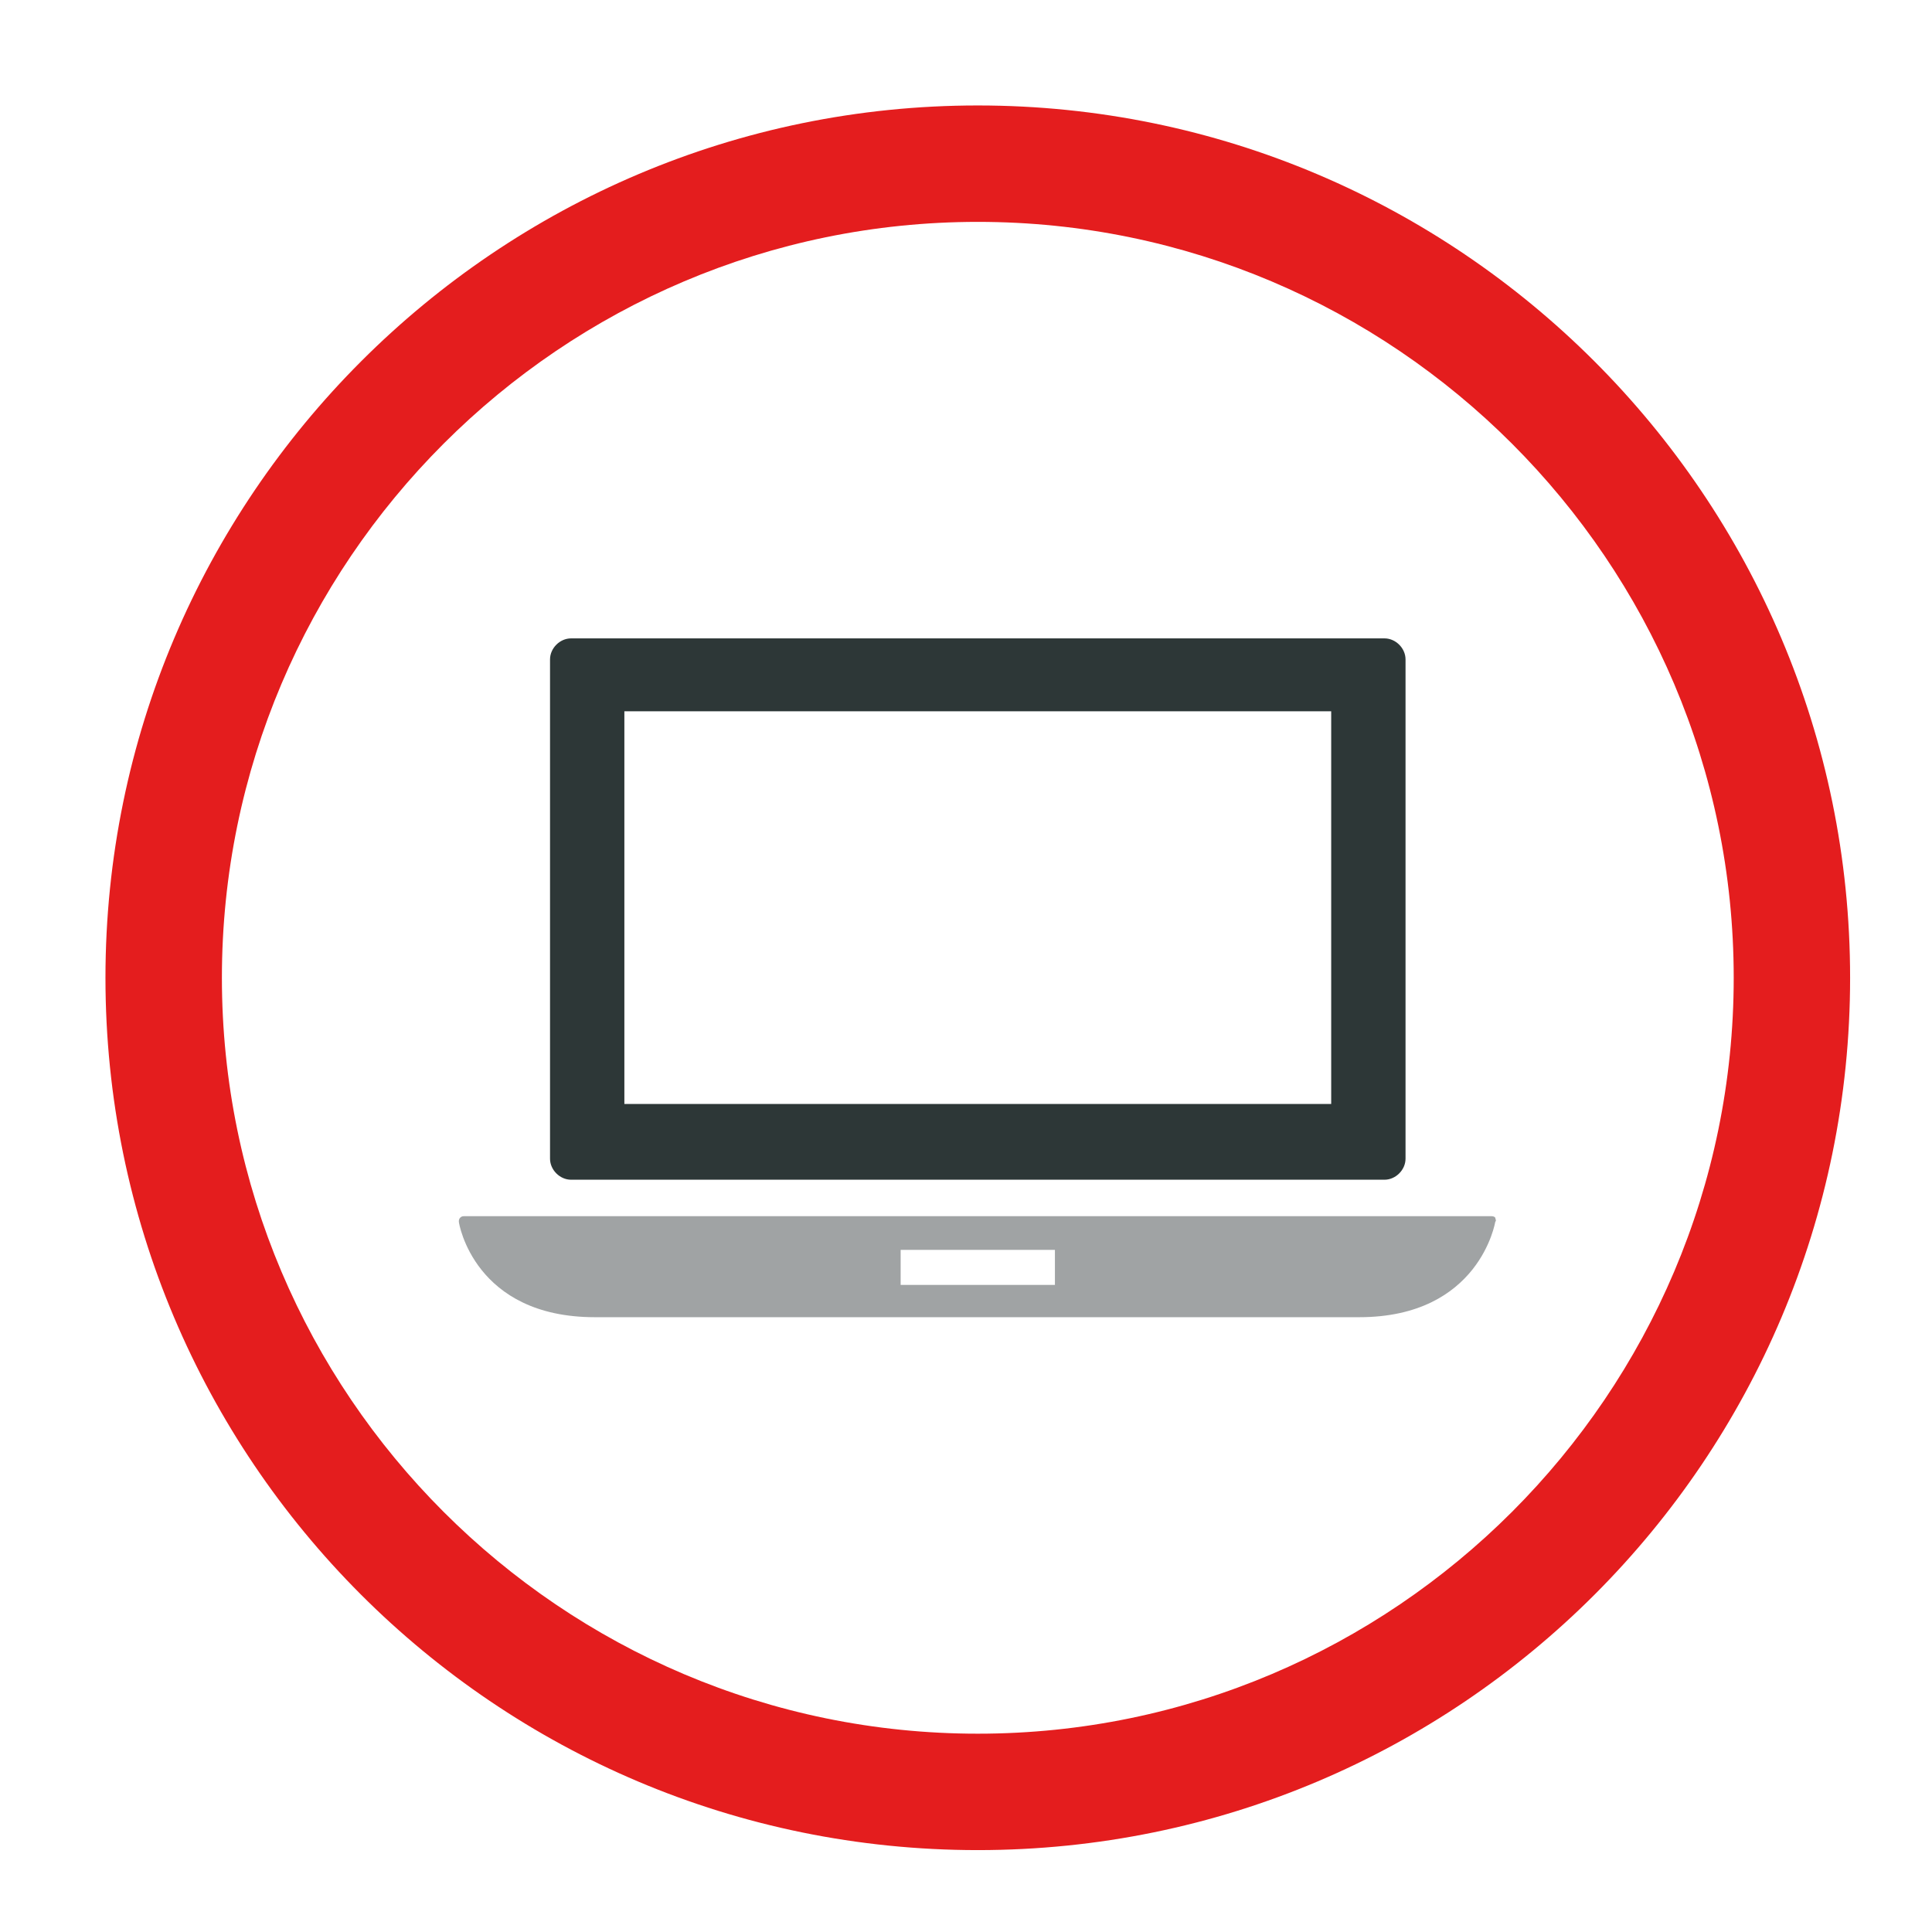
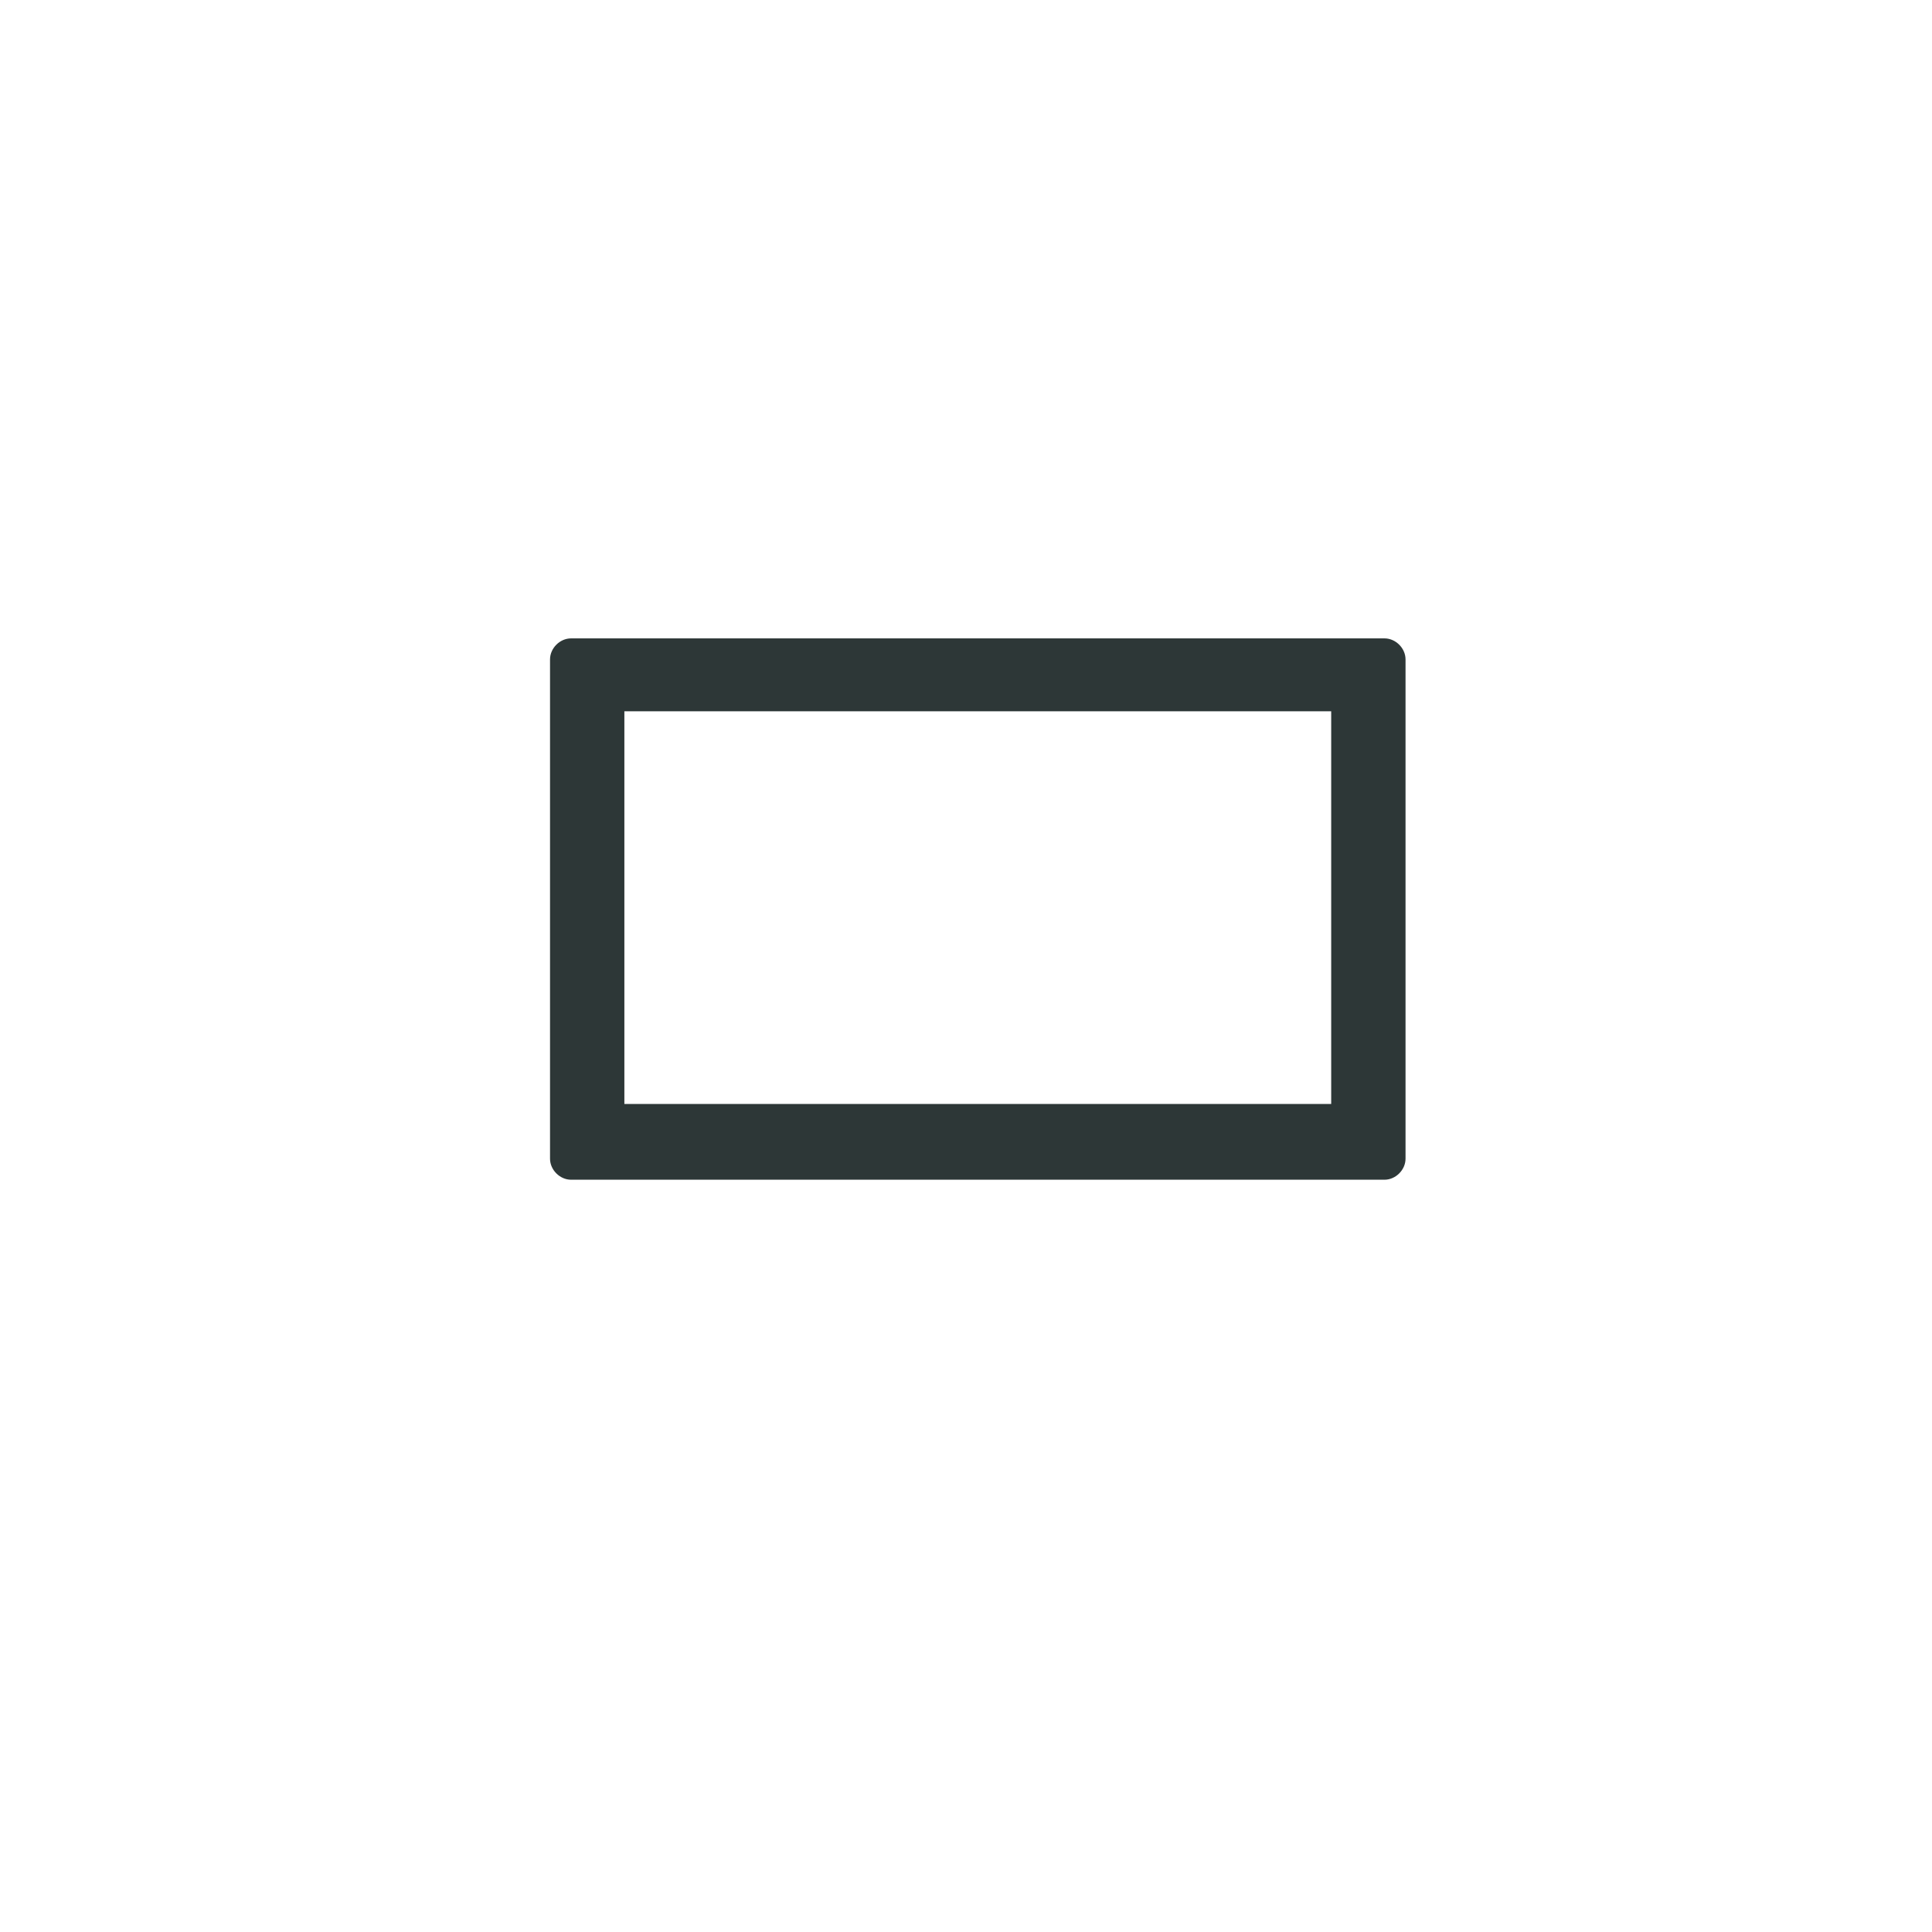
<svg xmlns="http://www.w3.org/2000/svg" height="82" viewBox="0 0 82 82" width="82">
  <g fill="none" transform="translate(4 4)">
-     <path d="m74.524 37.5c0 20.417-16.548 37.024-37.024 37.024s-37.024-16.607-37.024-37.024 16.607-37.024 37.024-37.024 37.024 16.607 37.024 37.024zm-4.94 0c0-17.679-14.405-32.083-32.083-32.083s-32.083 14.405-32.083 32.083 14.405 32.083 32.083 32.083 32.083-14.405 32.083-32.083z" fill="#e41d1e" />
    <g transform="translate(15.476 22.619)">
-       <path d="m43.988 25.06c-.06-.06-.119-.06-.179-.06h-43.571c-.06 0-.119 0-.179.06s-.06.119-.06.179.655 4.048 5.774 4.048h32.44c5.119 0 5.774-4.048 5.774-4.048.06-.06 0-.119 0-.179zm-18.69 2.857h-6.548v-1.488h6.548z" fill="#a0a3a4" />
      <path d="m4.762 23.452h34.524c.476 0 .893-.417.893-.893v-21.19c0-.476-.417-.893-.893-.893h-34.524c-.476 0-.893.417-.893.893v21.19c0 .476.417.893.893.893zm2.262-19.881h30v16.667h-30z" fill="#2d3737" />
    </g>
  </g>
</svg>